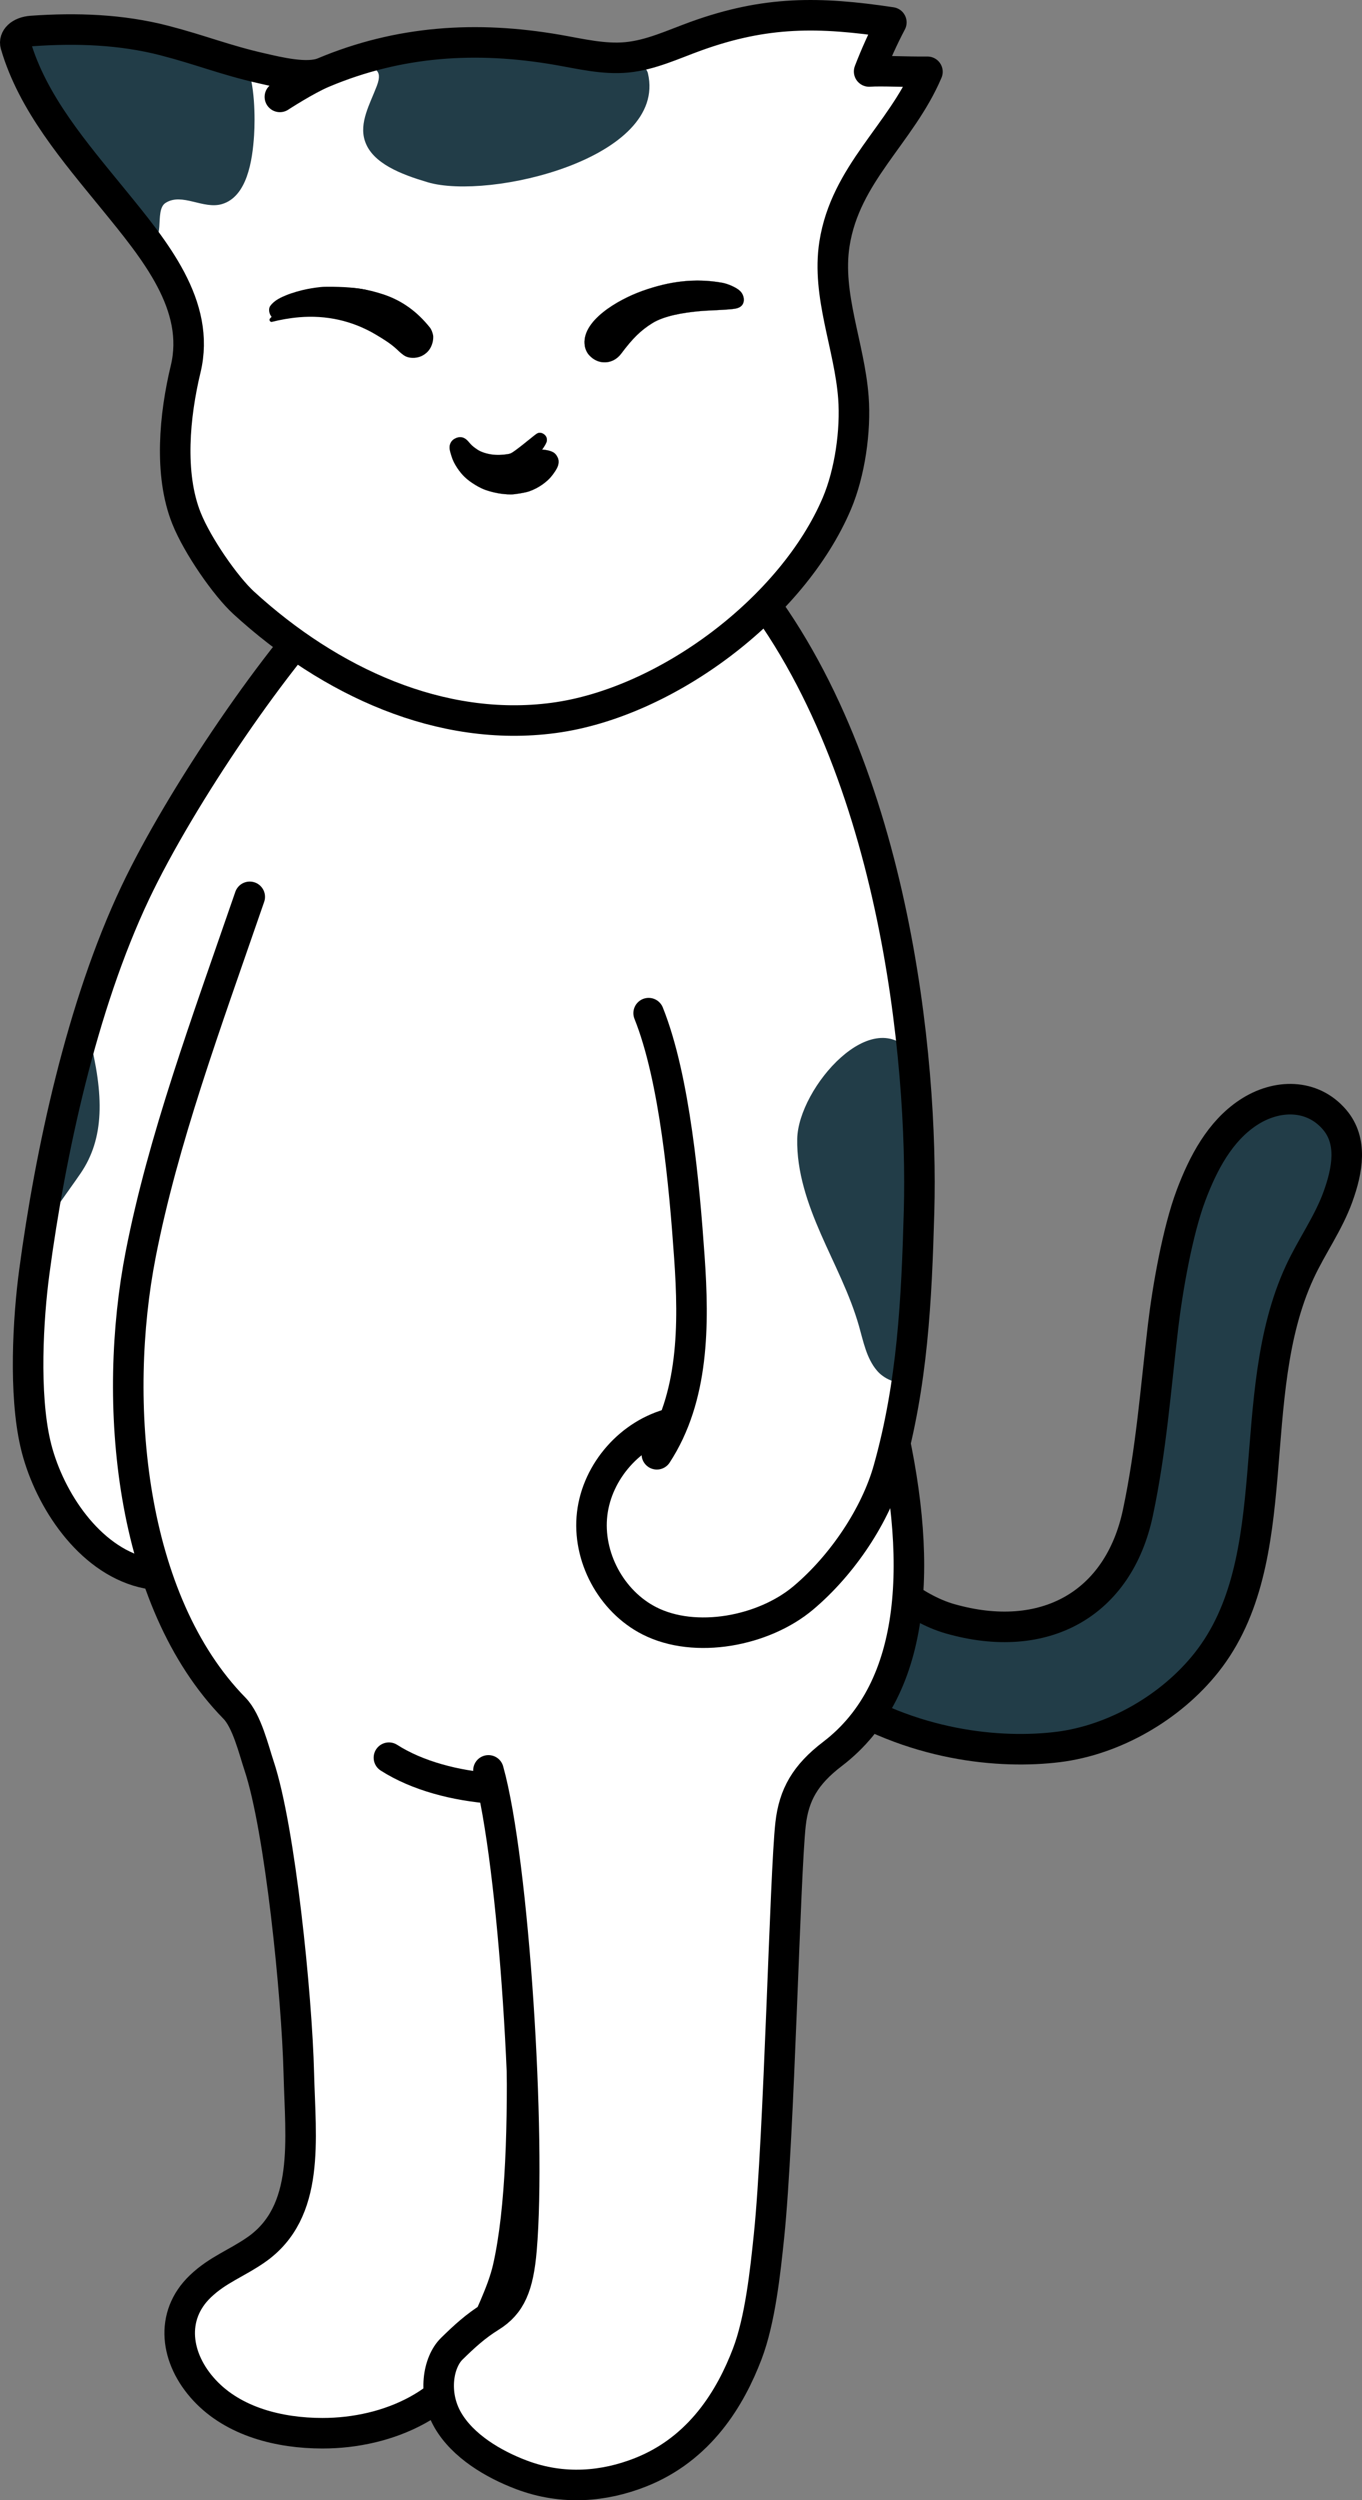
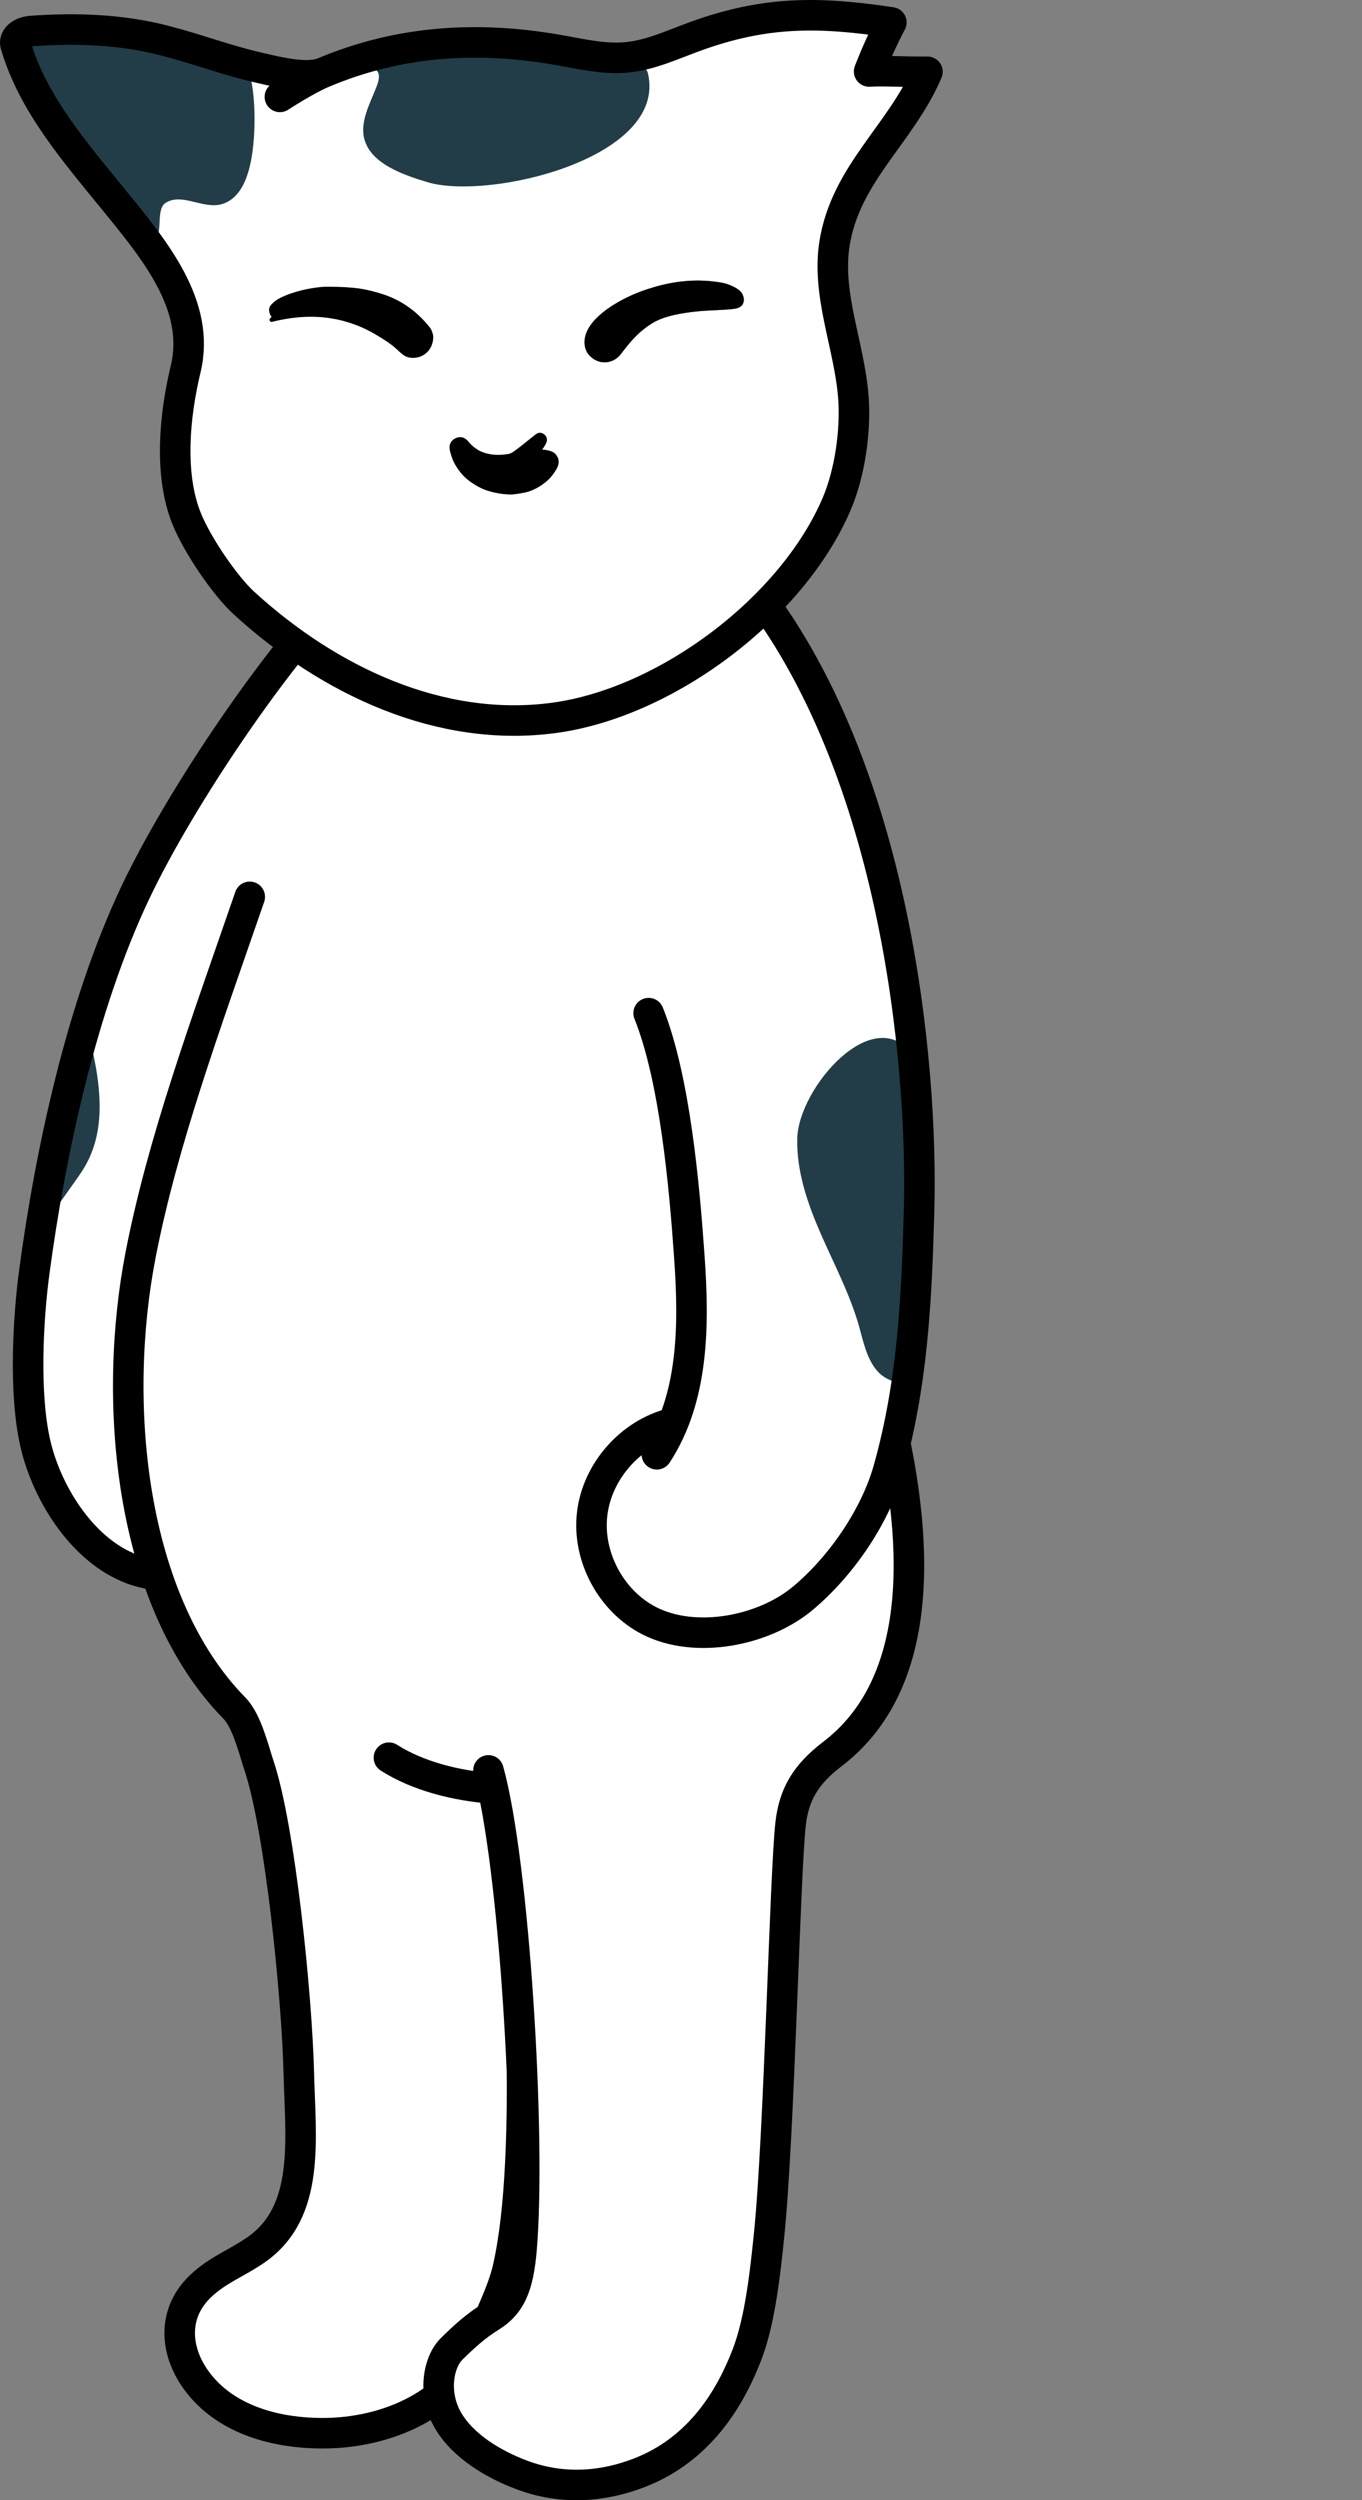
<svg xmlns="http://www.w3.org/2000/svg" width="190.509" height="349.655" version="1.1" viewBox="0 0 190.509 349.655">
  <rect x="0" y="0" width="190.509" height="349.655" fill="#808080" stroke="none" />
  <g>
    <g id="_レイヤー_1" data-name="レイヤー_1">
      <g>
        <path d="M47.992,82.488c-9.015,8.801-22.706,28.933-29.062,42.334-7.556,15.93-11.904,36.45-14.123,52.971-.888,6.612-1.484,17.118.156,24.166,1.641,7.048,6.874,15.452,14.289,17.743,7.415,2.29,16.77-1.908,18.38-9.5,1.559-7.353-1.408-10.659-4.95-16.525.753-6.037.275-17.669,3.421-29.272,2.622-9.67,5.852-19.288,9.317-25.543l2.572-56.376Z" fill="#fff" />
        <path d="M11.054,146.619c-2.43,8.777-4.225,17.772-5.503,26.056,1.605-2.995,3.81-5.779,5.73-8.596,3.317-4.867,3.317-10.87,1.156-19.273-.483.58-.941,1.191-1.383,1.814Z" fill="#223d48" />
        <path d="M31.311,191.46c4.04,7.395,8.069,10.5,6.321,18.744-1.61,7.592-10.965,11.79-18.38,9.5-7.415-2.29-12.648-10.695-14.288-17.743-1.641-7.048-1.045-17.555-.156-24.166,2.22-16.521,6.568-37.041,14.123-52.971,6.356-13.401,20.047-33.534,29.062-42.334" fill="none" stroke="#000" stroke-linecap="round" stroke-linejoin="round" stroke-width="4.271" />
-         <path d="M96.062,215.999c3.933,6.922,13.79,16.535,19.666,20.452,11.799,7.866,24.348,8.839,32.251,7.866,7.903-.973,15.817-5.561,20.767-11.799,11.485-14.474,5.051-37.269,13.049-54.607,1.655-3.587,4.018-6.841,5.356-10.558,1.338-3.716,2.082-7.773-.485-10.776-3.101-3.629-8.076-3.619-12.061-.991-3.985,2.628-6.328,7.112-8.01,11.579-1.87,4.967-3.286,13.027-3.907,18.297-1.059,8.985-1.653,17.196-3.516,26.05-2.698,12.824-13.081,18.645-26.296,14.869-10.099-2.885-20.531-17.537-23.913-24.543l-12.901,14.159Z" fill="#223d48" stroke="#000" stroke-linecap="round" stroke-linejoin="round" stroke-width="4.271" />
        <path d="M31.05,194.487c.753-6.037.206-17.627,3.352-29.231,2.622-9.67,5.852-19.288,9.317-25.543" fill="none" stroke="#000" stroke-linecap="round" stroke-linejoin="round" stroke-width="4.271" />
        <path d="M34.934,125.422c-6.194,17.959-12.118,33.969-15.245,49.945-4.045,20.663-1.626,48.484,13.108,63.527,1.742,1.779,2.704,5.842,3.438,8.04,2.95,8.835,5.295,32.22,5.563,43.022.23,9.277,1.64,19.372-5.976,24.673-2.756,1.918-5.356,2.781-7.785,5.101-4.351,4.156-3.523,10.141.572,14.549,4.095,4.408,10.463,6.001,16.48,6.006,5.793.005,12.264-.67,16.653-4.034.167,1.127-.62-1.08,0,0,2.096,3.652,7.266,8.37,11.207,9.856,5.858,2.209,11.59,1.621,16.566-.325,8.445-3.303,12.69-10.518,15.008-16.589,1.801-4.717,2.522-11.465,3.041-16.487,1.441-13.926,2.229-50.683,3.021-57.638.463-4.063,2.047-6.87,5.864-9.784,12.105-9.239,12.774-27.481,7.706-48.184-2.503-10.224-2.972-17.928-4.054-29.336-2.597-27.4,3.059-54.811-18.39-85.225l-56.226,6.083-10.551,36.801Z" fill="#fff" />
        <path d="M34.934,125.422c-6.194,17.959-12.118,33.969-15.245,49.945-4.045,20.663-1.626,48.484,13.108,63.527,1.742,1.779,2.704,5.842,3.438,8.04,2.95,8.835,5.295,32.22,5.563,43.022.23,9.277,1.64,19.372-5.976,24.673-2.756,1.918-5.356,2.781-7.785,5.101-4.351,4.156-3.523,10.141.572,14.549,4.095,4.408,10.463,6.001,16.48,6.006,9.268.008,18.732-4.252,22.014-12.919,1.035-2.733,3.144-6.656,3.944-10.178,3.72-16.367,1.12-48.487.805-67.315" fill="none" stroke="#000" stroke-linecap="round" stroke-linejoin="round" stroke-width="4.271" />
        <path d="M54.401,245.81c4.002,2.561,9.343,3.922,14.547,4.316" fill="none" stroke="#000" stroke-linecap="round" stroke-linejoin="round" stroke-width="4.271" />
        <path d="M110.585,254.103c-.792,7.919-1.581,44.676-3.021,58.602-.52,5.023-1.24,11.77-3.041,16.487-2.318,6.071-6.563,13.286-15.008,16.589-4.976,1.946-10.708,2.533-16.566.325-3.94-1.486-8.229-4.034-10.325-7.686-2.096-3.652-1.366-8.056.574-9.957,1.767-1.731,3.321-3.16,5.423-4.464,2.82-1.75,3.886-4.26,4.326-9.418,1.342-15.736-1.038-54.152-4.625-67.96l42.263,7.482Z" fill="#fff" />
        <path d="M68.321,247.586c3.587,12.843,5.967,51.259,4.625,66.995-.44,5.158-1.507,7.668-4.326,9.418-2.102,1.304-3.655,2.733-5.423,4.464-1.941,1.901-2.671,6.304-.574,9.957,2.096,3.652,6.385,6.201,10.325,7.686,5.858,2.209,11.59,1.621,16.566-.325,8.445-3.303,12.69-10.518,15.008-16.589,1.801-4.717,2.522-11.465,3.041-16.487,1.441-13.926,2.229-50.683,3.021-57.638.463-4.063,2.047-6.87,5.864-9.784,12.105-9.239,12.774-27.481,7.706-48.184-2.503-10.224-2.972-17.928-4.054-29.336-2.597-27.4,3.059-54.811-18.39-85.225" fill="none" stroke="#000" stroke-linecap="round" stroke-linejoin="round" stroke-width="4.271" />
        <path d="M114.243,107.827c-6.192,6.267-11.541,14.469-13.512,20.263-3.679,10.82-2.103,34.087,5.146,45.849,3.619,5.872,9.883,12.239,16.711,15.689-1.215-6.945-1.684-13.382-2.488-21.865-1.859-19.608.504-39.221-5.858-59.936Z" fill="#223d48" />
        <path d="M90.728,141.688c3.681,9.172,5.008,24.256,5.697,34.115.546,7.819.59,16.1-2.324,23.227-5.843,1.423-10.57,6.706-11.272,12.679-.702,5.973,2.632,12.214,7.986,14.953,6.44,3.294,16.026,1.458,21.557-3.205,5.531-4.662,10.123-11.632,11.903-17.964,3.372-12.001,3.931-23.645,4.28-36.106.58-20.747-3.312-63.506-24.817-89.122l-13.009,61.423Z" fill="#fff" />
        <path d="M127.691,147.544c-5.453-7.556-16.038,4.582-16.18,11.721-.092,4.632,1.475,9.135,3.336,13.379,1.861,4.243,4.046,8.373,5.309,12.831.611,2.154,1.046,4.463,2.485,6.178,1.003,1.196,2.706,1.903,4.178,1.692,1.163-7.855,1.504-15.729,1.735-23.958.163-5.832-.027-13.403-.863-21.843Z" fill="#223d48" />
        <path d="M103.737,80.264c21.505,25.616,25.397,68.375,24.817,89.122-.348,12.461-.908,24.105-4.28,36.106-1.779,6.332-6.372,13.302-11.903,17.964-5.531,4.662-15.117,6.498-21.557,3.205-5.354-2.738-8.688-8.98-7.986-14.953.702-5.973,5.391-11.272,11.234-12.694" fill="none" stroke="#000" stroke-linecap="round" stroke-linejoin="round" stroke-width="4.271" />
        <path d="M91.876,203.379c5.19-7.944,5.211-18.11,4.549-27.576-.689-9.859-2.016-24.943-5.697-34.115" fill="none" stroke="#000" stroke-linecap="round" stroke-linejoin="round" stroke-width="4.271" />
        <path d="M45.213,10.155c-2.262.93-6.292-.071-8.662-.611-5.176-1.18-8.426-2.545-13.565-3.876-6.03-1.561-12.322-1.778-18.535-1.335-1.719.123-2.518,1.091-2.272,1.933,2.388,8.186,8.268,14.965,13.71,21.642,5.784,7.097,12.22,14.81,10.077,23.711-1.541,6.4-2.362,14.645.114,20.847,1.548,3.877,5.504,9.547,8.013,11.842,12.062,11.035,27.59,18.194,43.345,16.094,15.754-2.1,33.41-15.364,39.62-29.994,1.817-4.28,2.661-10.177,2.312-14.814-.545-7.23-3.766-14.319-2.65-21.483,1.529-9.814,9.308-15.381,13.006-24.072-3.059.033-6.374-.169-8.157-.043.898-2.34,1.953-4.677,3.108-6.865-10.101-1.515-17.559-1.615-27.374,1.939-3.168,1.147-6.279,2.632-9.634,2.951-3.243.308-6.473-.497-9.684-1.052-11.344-1.963-22.16-1.277-32.773,3.186-2.419,1.017-6.063,3.395-6.063,3.395" fill="#fff" />
        <g>
          <path d="M52.703,12.029c-.958,2.517-2.498,5.124-1.663,7.681,1.031,3.16,5.137,4.693,8.769,5.775,8.604,2.563,33.585-3.357,30.822-15.222-.216-.927-1.399-1.651-3.132-2.232-3.186.265-6.359-.516-9.513-1.062-8.827-1.528-17.333-1.422-25.673.79-.584.31-1.142.648-1.677,1.02,1.517.846,3.024.732,2.067,3.249Z" fill="#223d48" />
          <path d="M23.162,28.372c2.313-1.47,5.28.958,7.904.165,3.476-1.051,4.244-6.004,4.475-9.629.152-2.384.123-7.323-1.098-9.883-4.03-1.053-7.053-2.217-11.457-3.357-6.03-1.561-12.323-1.778-18.535-1.335-.047.003-.086.014-.131.018-1.399.782-1.744,1.83-1.551,2.89.114.625.259,1.278.433,1.949,2.24,5.539,5.974,10.457,9.831,15.214,2.804,2.734,4.781,5.599,5.962,7.369.451.578.895,1.16,1.329,1.747,3.182.9,1.097-4.04,2.838-5.147Z" fill="#223d48" />
        </g>
        <g>
          <path d="M81.803,48.393c.081.481.299.94.628,1.3,1.28,1.397,3.319,1.284,4.454-.233,1.616-2.158,2.736-3.253,4.343-4.257,1.683-1.051,4.342-1.461,6.316-1.66,1.631-.164,3.166-.149,4.798-.313.482-.049,1.002-.114,1.353-.448.557-.53.388-1.52-.157-2.062-.546-.542-1.765-1.038-2.521-1.174-3.745-.671-7.338-.231-11.176,1.143-3.442,1.232-8.622,4.236-8.038,7.705Z" stroke="#000" stroke-linecap="round" stroke-linejoin="round" stroke-width=".018" />
          <g>
            <path d="M55.491,48.842c.338.316.835.8,1.254.997.723.341,1.739.257,2.427-.151.687-.408,1.089-.938,1.31-1.706.094-.329.163-.817.087-1.15-.069-.303-.201-.732-.433-1.022-1.776-2.219-3.884-3.782-6.568-4.66-1.02-.334-2.13-.634-3.505-.809-.826-.105-3.553-.232-4.453-.146-2.384.23-4.564,1.398-6.647,2.581-.608.345-.592,1.024-1.017,1.579-.084.11-.343.254-.221.498.068.135.214.187.299.165,1.182-.297,2.449-.534,3.827-.652,3.768-.322,7.435.476,10.723,2.433.976.581,2.061,1.242,2.918,2.041Z" />
            <path d="M45.43,40.105c-.682.01-1.821.193-2.491.326-.855.169-2.108.518-2.912.857-.649.273-1.642.677-2.232,1.508-.303.427-.121,1.177.176,1.469.309.304.599.119,1.015.139,1.268.06,2.716-.71,3.928-1.085,3.224-.998,6.686-1.219,10.011-.639-.918-1.007-.553-1.906-1.885-2.185-1.773-.372-4.165-.41-5.61-.389Z" />
          </g>
          <g>
            <path d="M74.011,68.716c-.516.177-2.015.435-2.56.429-1.216-.012-2.41-.236-3.559-.633-.681-.236-2.028-.969-2.913-1.824-.635-.614-1.501-1.789-1.818-2.879-.126-.432-.3-.875-.273-1.324.027-.449.267-.865.655-1.094.5-.295,1.07-.385,1.62.029.224.169.388.387.636.666.308.347.673.592,1.014.818.537.355,1.5.661,2.529.715.722.038,1.554-.062,2.138-.194,1.309-.295,3.015-.41,3.584-.502.793-.129,1.798.039,2.299.324.32.182.486.422.634.726.166.341.175.72.056,1.129-.142.488-.684,1.235-1.015,1.62-.541.628-1.634,1.514-3.026,1.993Z" stroke="#000" stroke-linecap="round" stroke-linejoin="round" stroke-width=".018" />
            <path d="M75.248,63.571c.129-.125.283-.26.72-.896.21-.305.483-.76.516-.995.058-.407-.083-.717-.415-.961-.213-.157-.546-.256-.85-.14-.155.06-.529.364-.659.467-.838.666-1.663,1.347-2.183,1.726-.408.298-.783.617-1.372.831l4.242-.033Z" stroke="#000" stroke-linecap="round" stroke-linejoin="round" stroke-width=".018" />
          </g>
        </g>
        <path d="M45.213,10.155c-2.262.93-6.292-.071-8.662-.611-5.176-1.18-8.426-2.545-13.565-3.876-6.03-1.561-12.322-1.778-18.535-1.335-1.719.123-2.518,1.091-2.272,1.933,2.388,8.186,8.268,14.965,13.71,21.642,5.784,7.097,12.22,14.81,10.077,23.711-1.541,6.4-2.362,14.645.114,20.847,1.548,3.877,5.504,9.547,8.013,11.842,12.062,11.035,27.59,18.194,43.345,16.094,15.754-2.1,33.41-15.364,39.62-29.994,1.817-4.28,2.661-10.177,2.312-14.814-.545-7.23-3.766-14.319-2.65-21.483,1.529-9.814,9.308-15.381,13.006-24.072-3.059.033-6.374-.169-8.157-.043.898-2.34,1.953-4.677,3.108-6.865-10.101-1.515-17.559-1.615-27.374,1.939-3.168,1.147-6.279,2.632-9.634,2.951-3.243.308-6.473-.497-9.684-1.052-11.344-1.963-22.16-1.277-32.773,3.186-2.419,1.017-6.063,3.395-6.063,3.395" fill="none" stroke="#000" stroke-linecap="round" stroke-linejoin="round" stroke-width="4.271" />
      </g>
    </g>
  </g>
</svg>